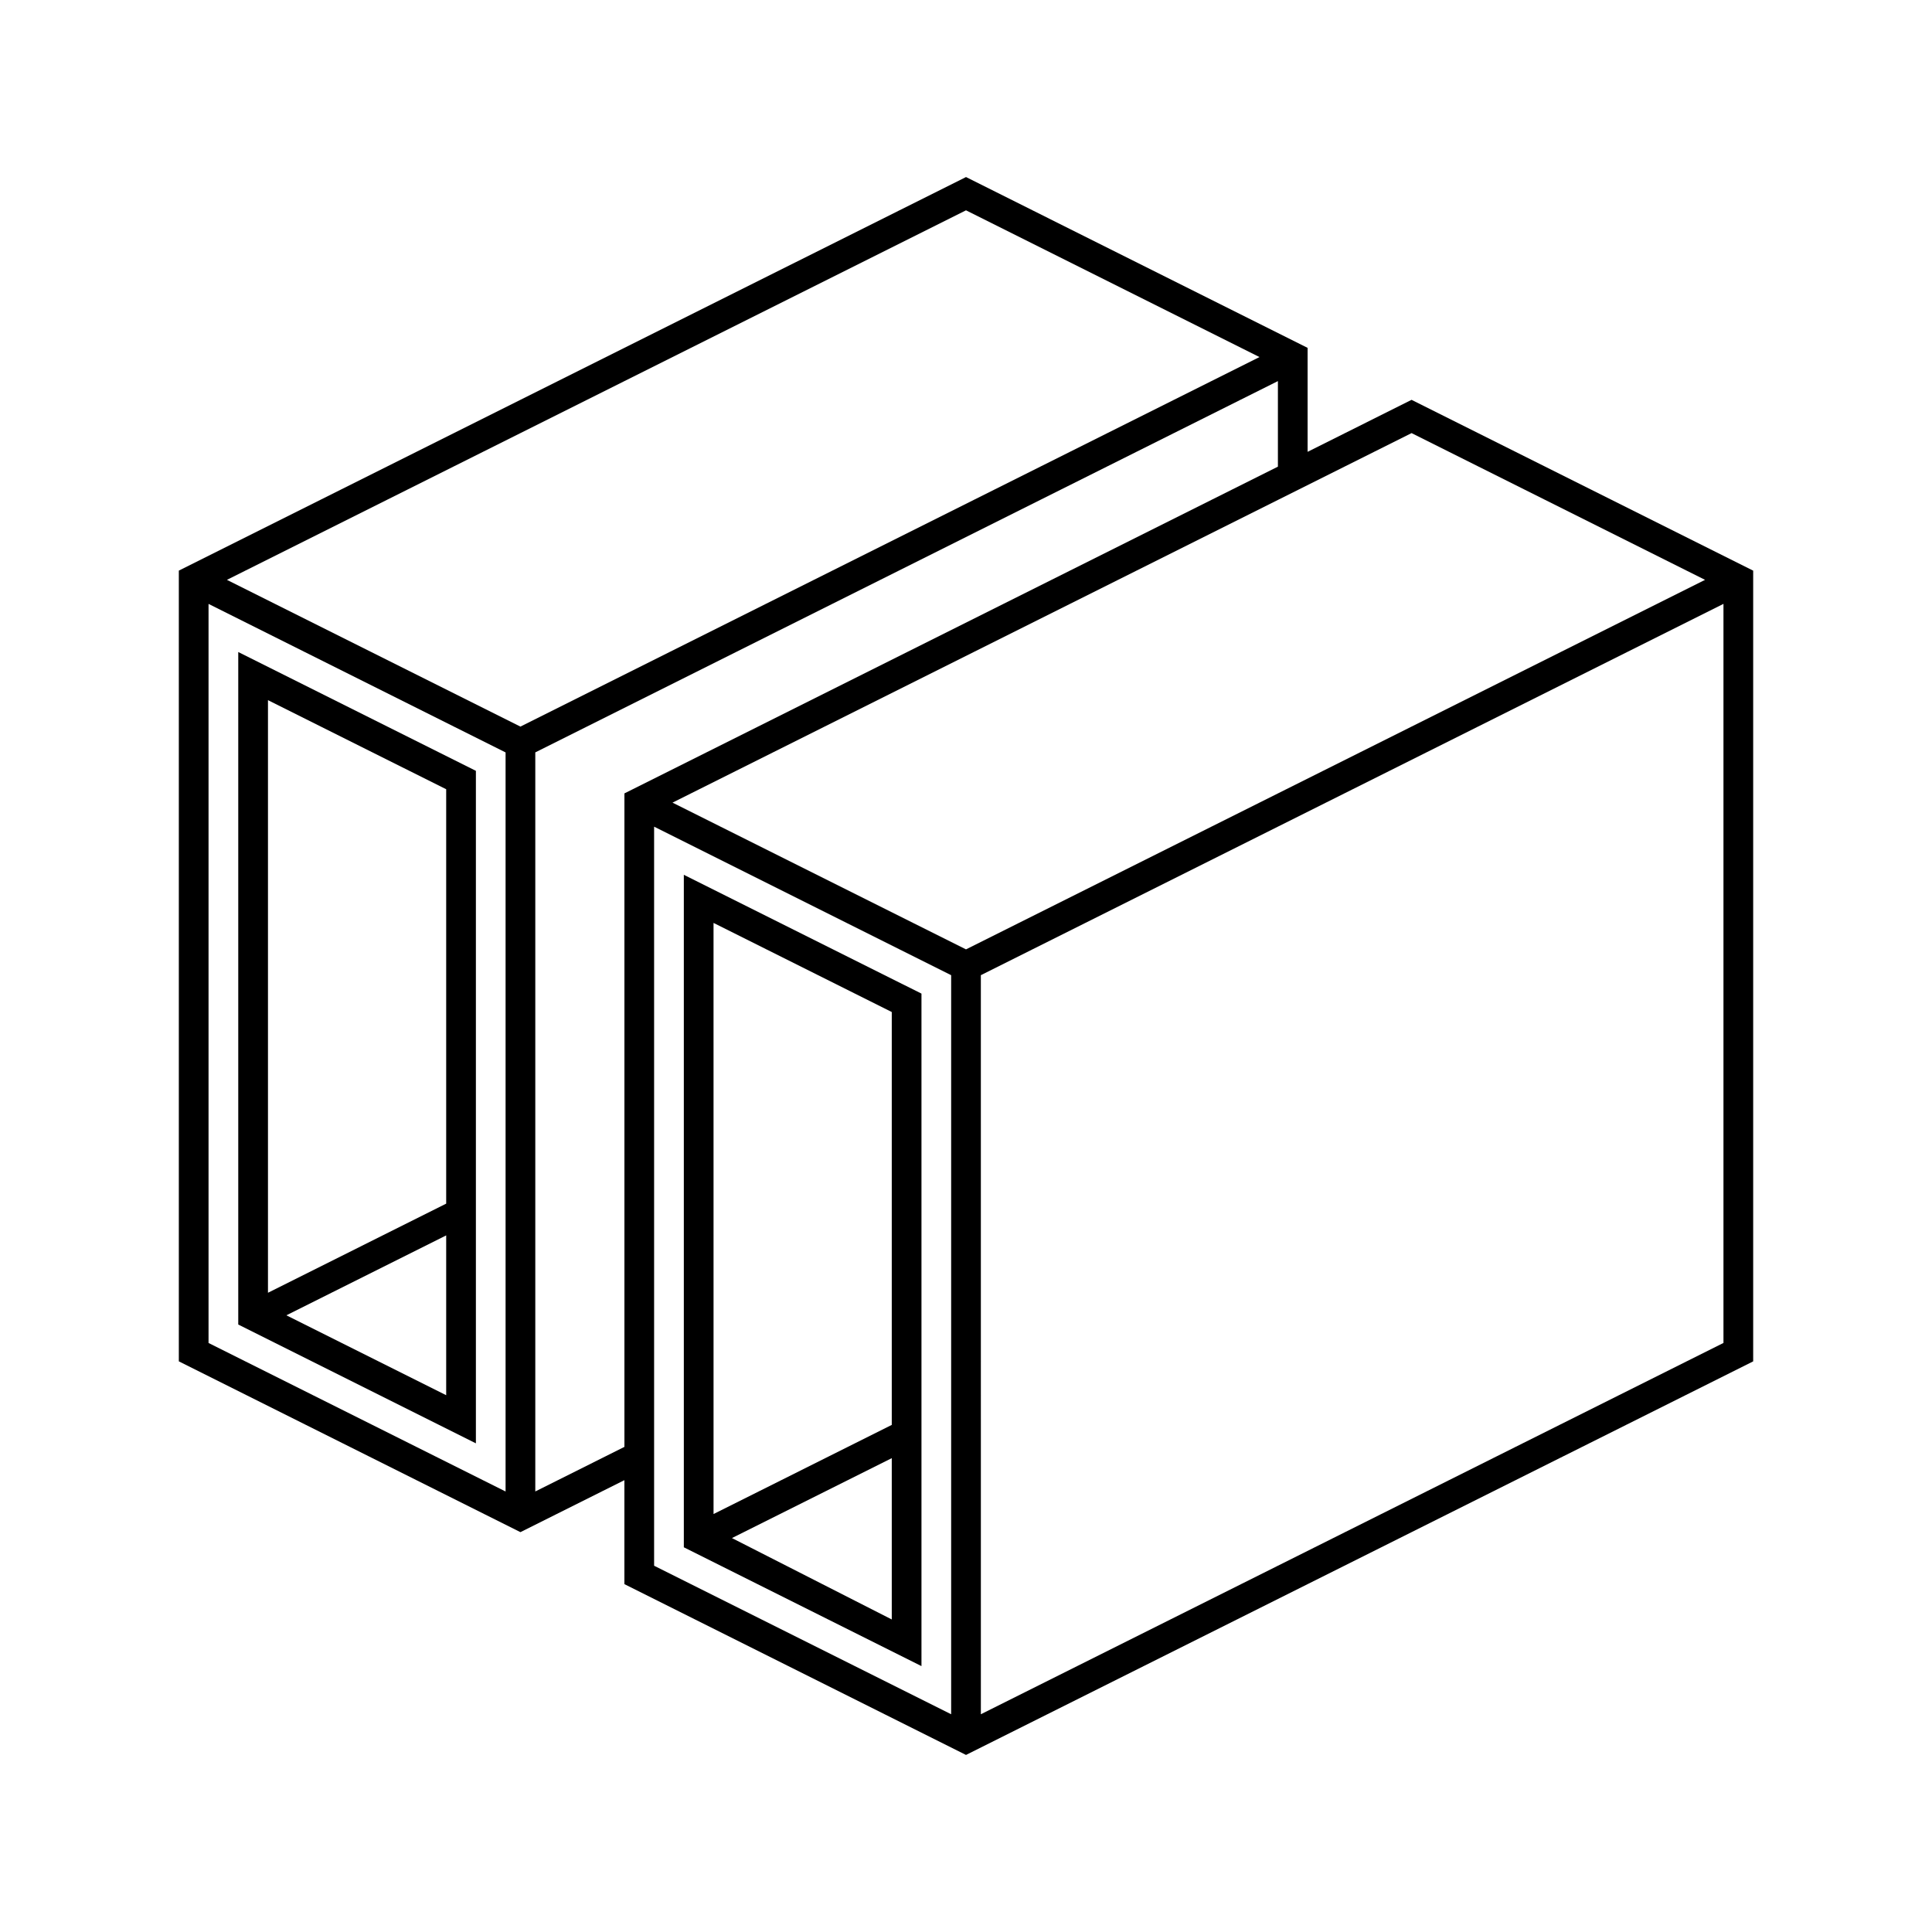
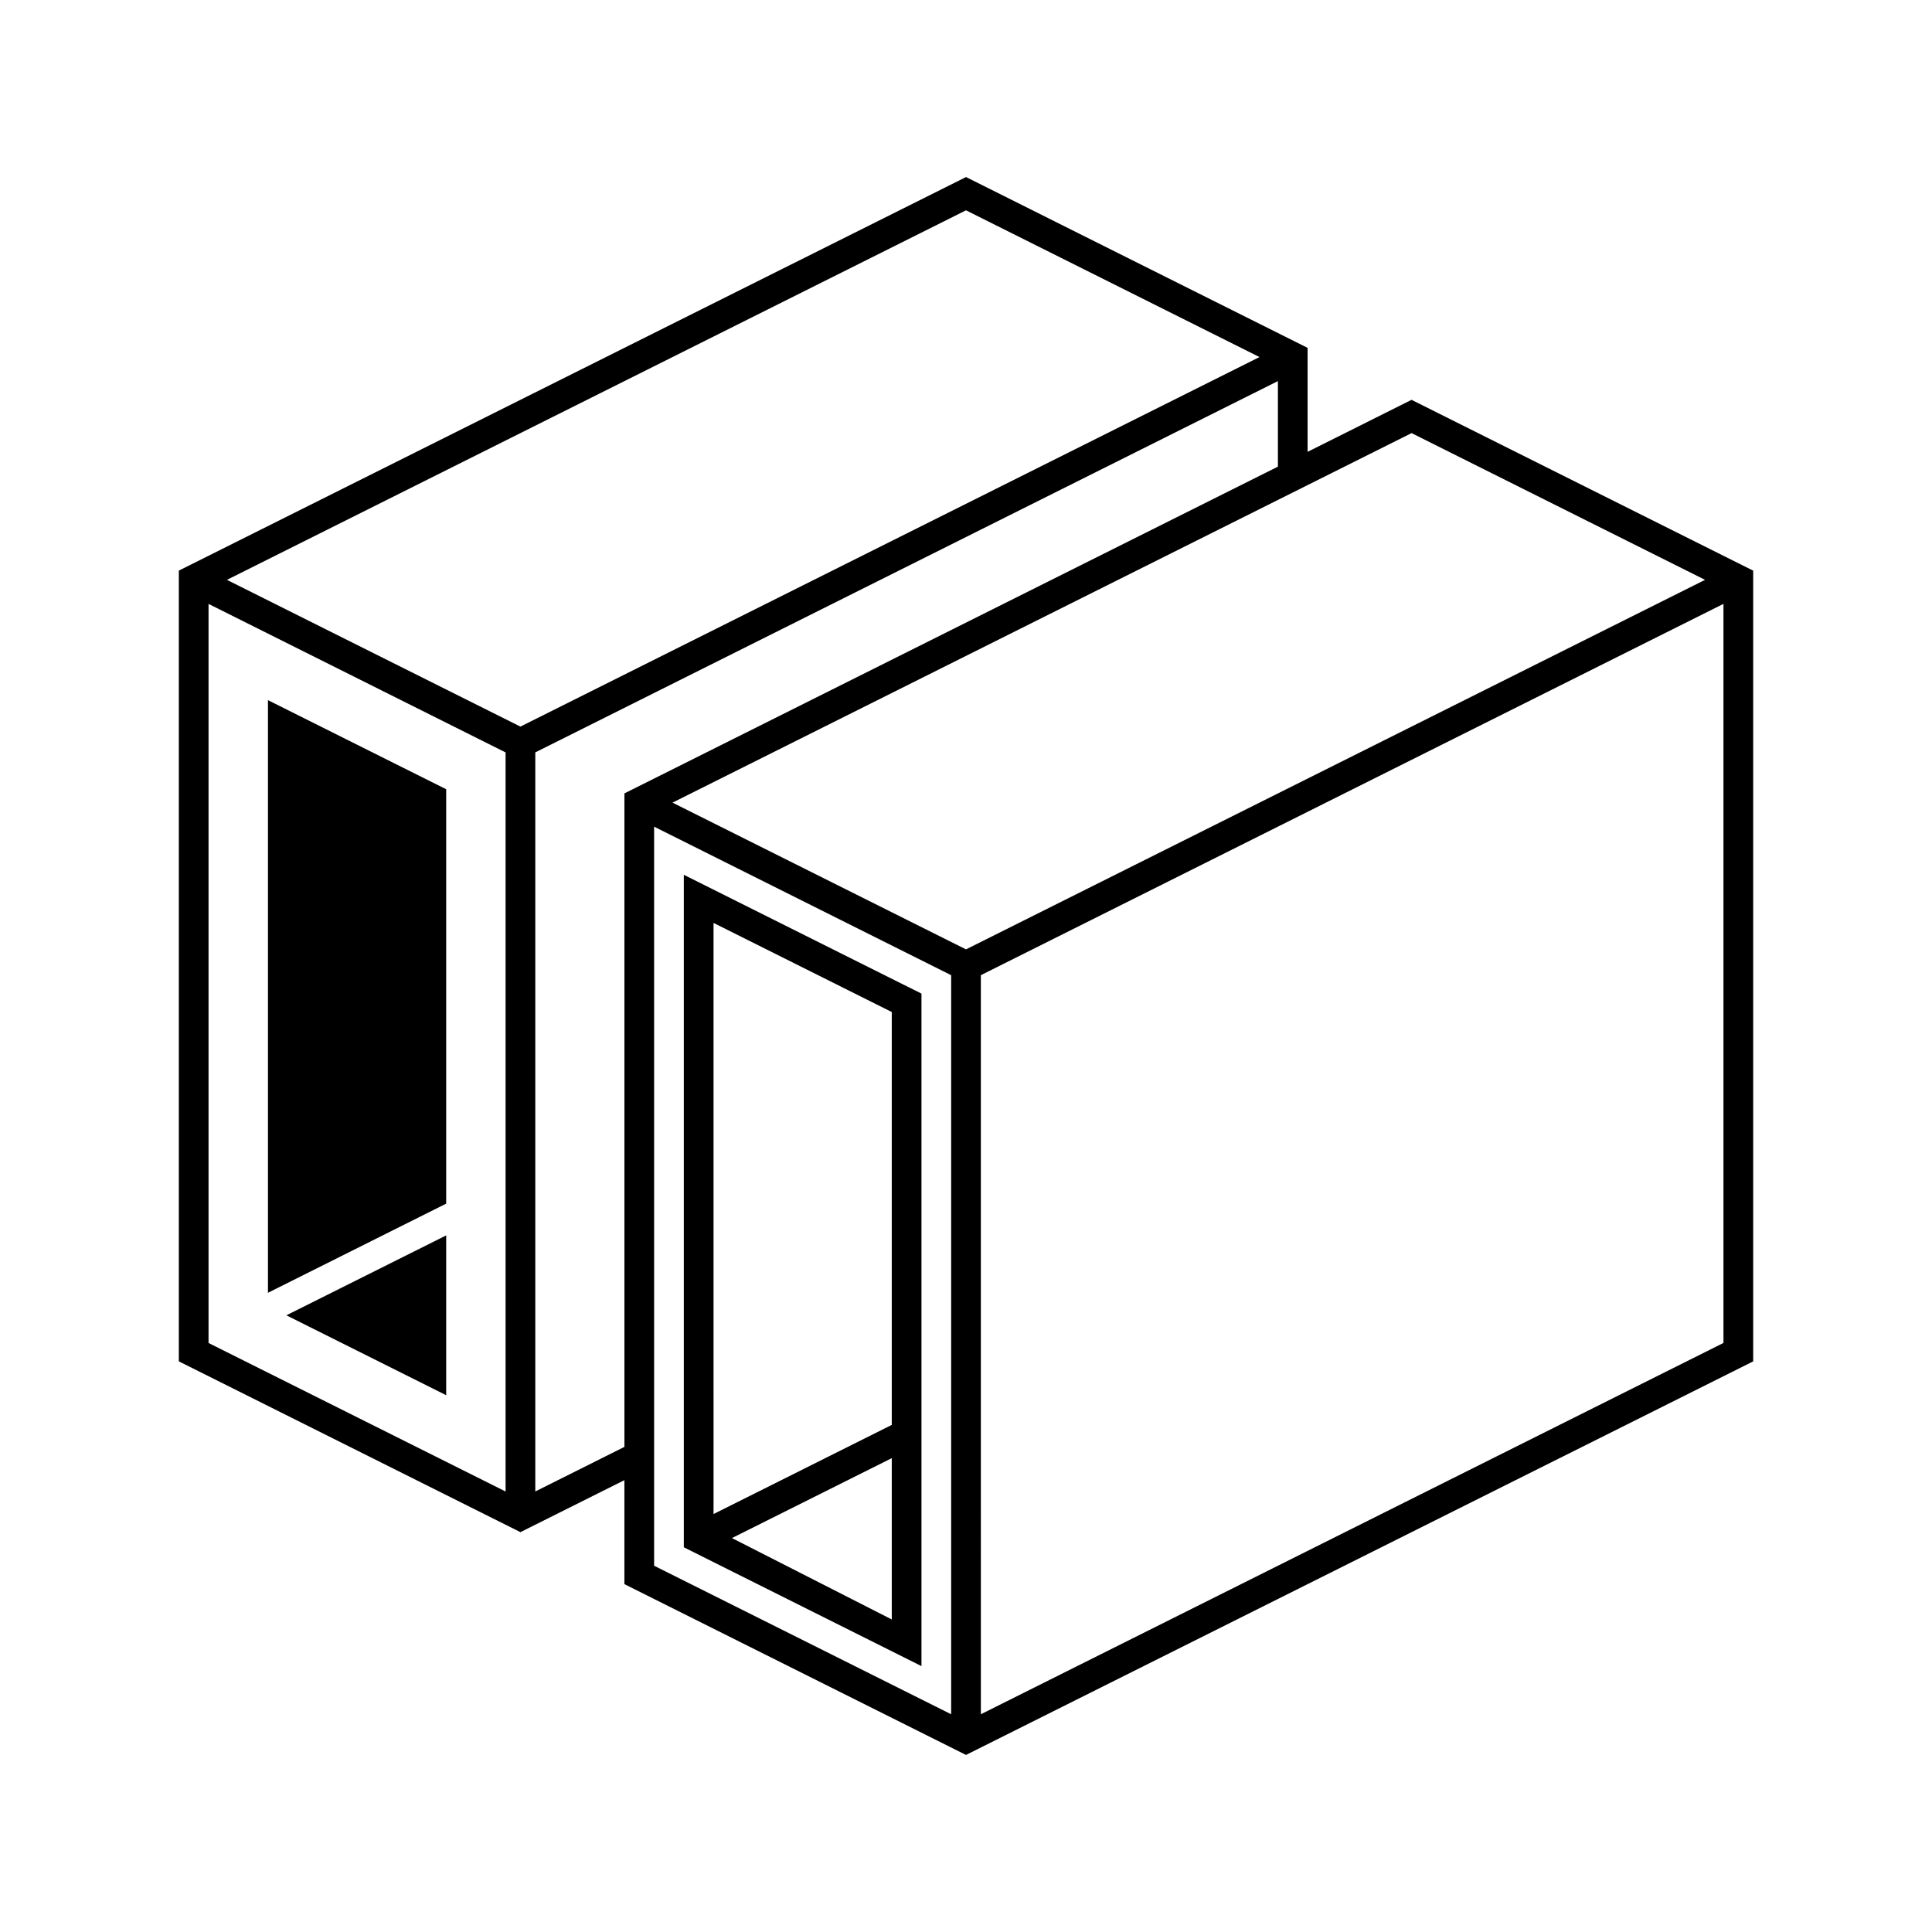
<svg xmlns="http://www.w3.org/2000/svg" fill="#000000" width="800px" height="800px" version="1.1" viewBox="144 144 512 512">
-   <path d="m518.08 249.96-27.551 13.777v-27.551l-90.527-45.266-208.61 104.3v209.55l90.527 45.266 27.551-13.777v27.551l90.531 45.266 208.61-104.3v-209.55zm0 8.816 77.777 38.891-195.86 97.926-77.777-38.887 160.43-80.215 5.668-2.832zm-40.305-20.152-195.86 97.93-77.777-38.887 195.86-97.93zm-278.51 65.418 78.719 39.359v195.86l-78.719-39.359zm86.594 235.21v-195.86l196.8-98.398v22.672l-173.18 86.594v173.18zm31.488-9.367v-166.81l78.719 39.359v195.86l-78.719-39.359zm86.594 68.406-0.004-195.86 196.8-98.398v195.86zm-196.8-281.5v178.22l62.977 31.488v-178.22zm55.105 36.367v109.82l-47.23 23.617v-157.05zm-42.352 139.41 42.352-21.176v42.352zm105.33-116.74v178.22l62.977 31.488v-178.22zm55.105 36.367v109.42l-47.23 23.617-0.004-156.65zm-42.352 139.41 42.352-21.176v42.746z" />
+   <path d="m518.08 249.96-27.551 13.777v-27.551l-90.527-45.266-208.61 104.3v209.55l90.527 45.266 27.551-13.777v27.551l90.531 45.266 208.61-104.3v-209.55zm0 8.816 77.777 38.891-195.86 97.926-77.777-38.887 160.43-80.215 5.668-2.832zm-40.305-20.152-195.86 97.93-77.777-38.887 195.86-97.93zm-278.51 65.418 78.719 39.359v195.86l-78.719-39.359zm86.594 235.21v-195.86l196.8-98.398v22.672l-173.18 86.594v173.18zm31.488-9.367v-166.81l78.719 39.359v195.86l-78.719-39.359zm86.594 68.406-0.004-195.86 196.8-98.398v195.86zm-196.8-281.5v178.22v-178.22zm55.105 36.367v109.82l-47.23 23.617v-157.05zm-42.352 139.41 42.352-21.176v42.352zm105.33-116.74v178.22l62.977 31.488v-178.22zm55.105 36.367v109.42l-47.23 23.617-0.004-156.65zm-42.352 139.41 42.352-21.176v42.746z" />
</svg>